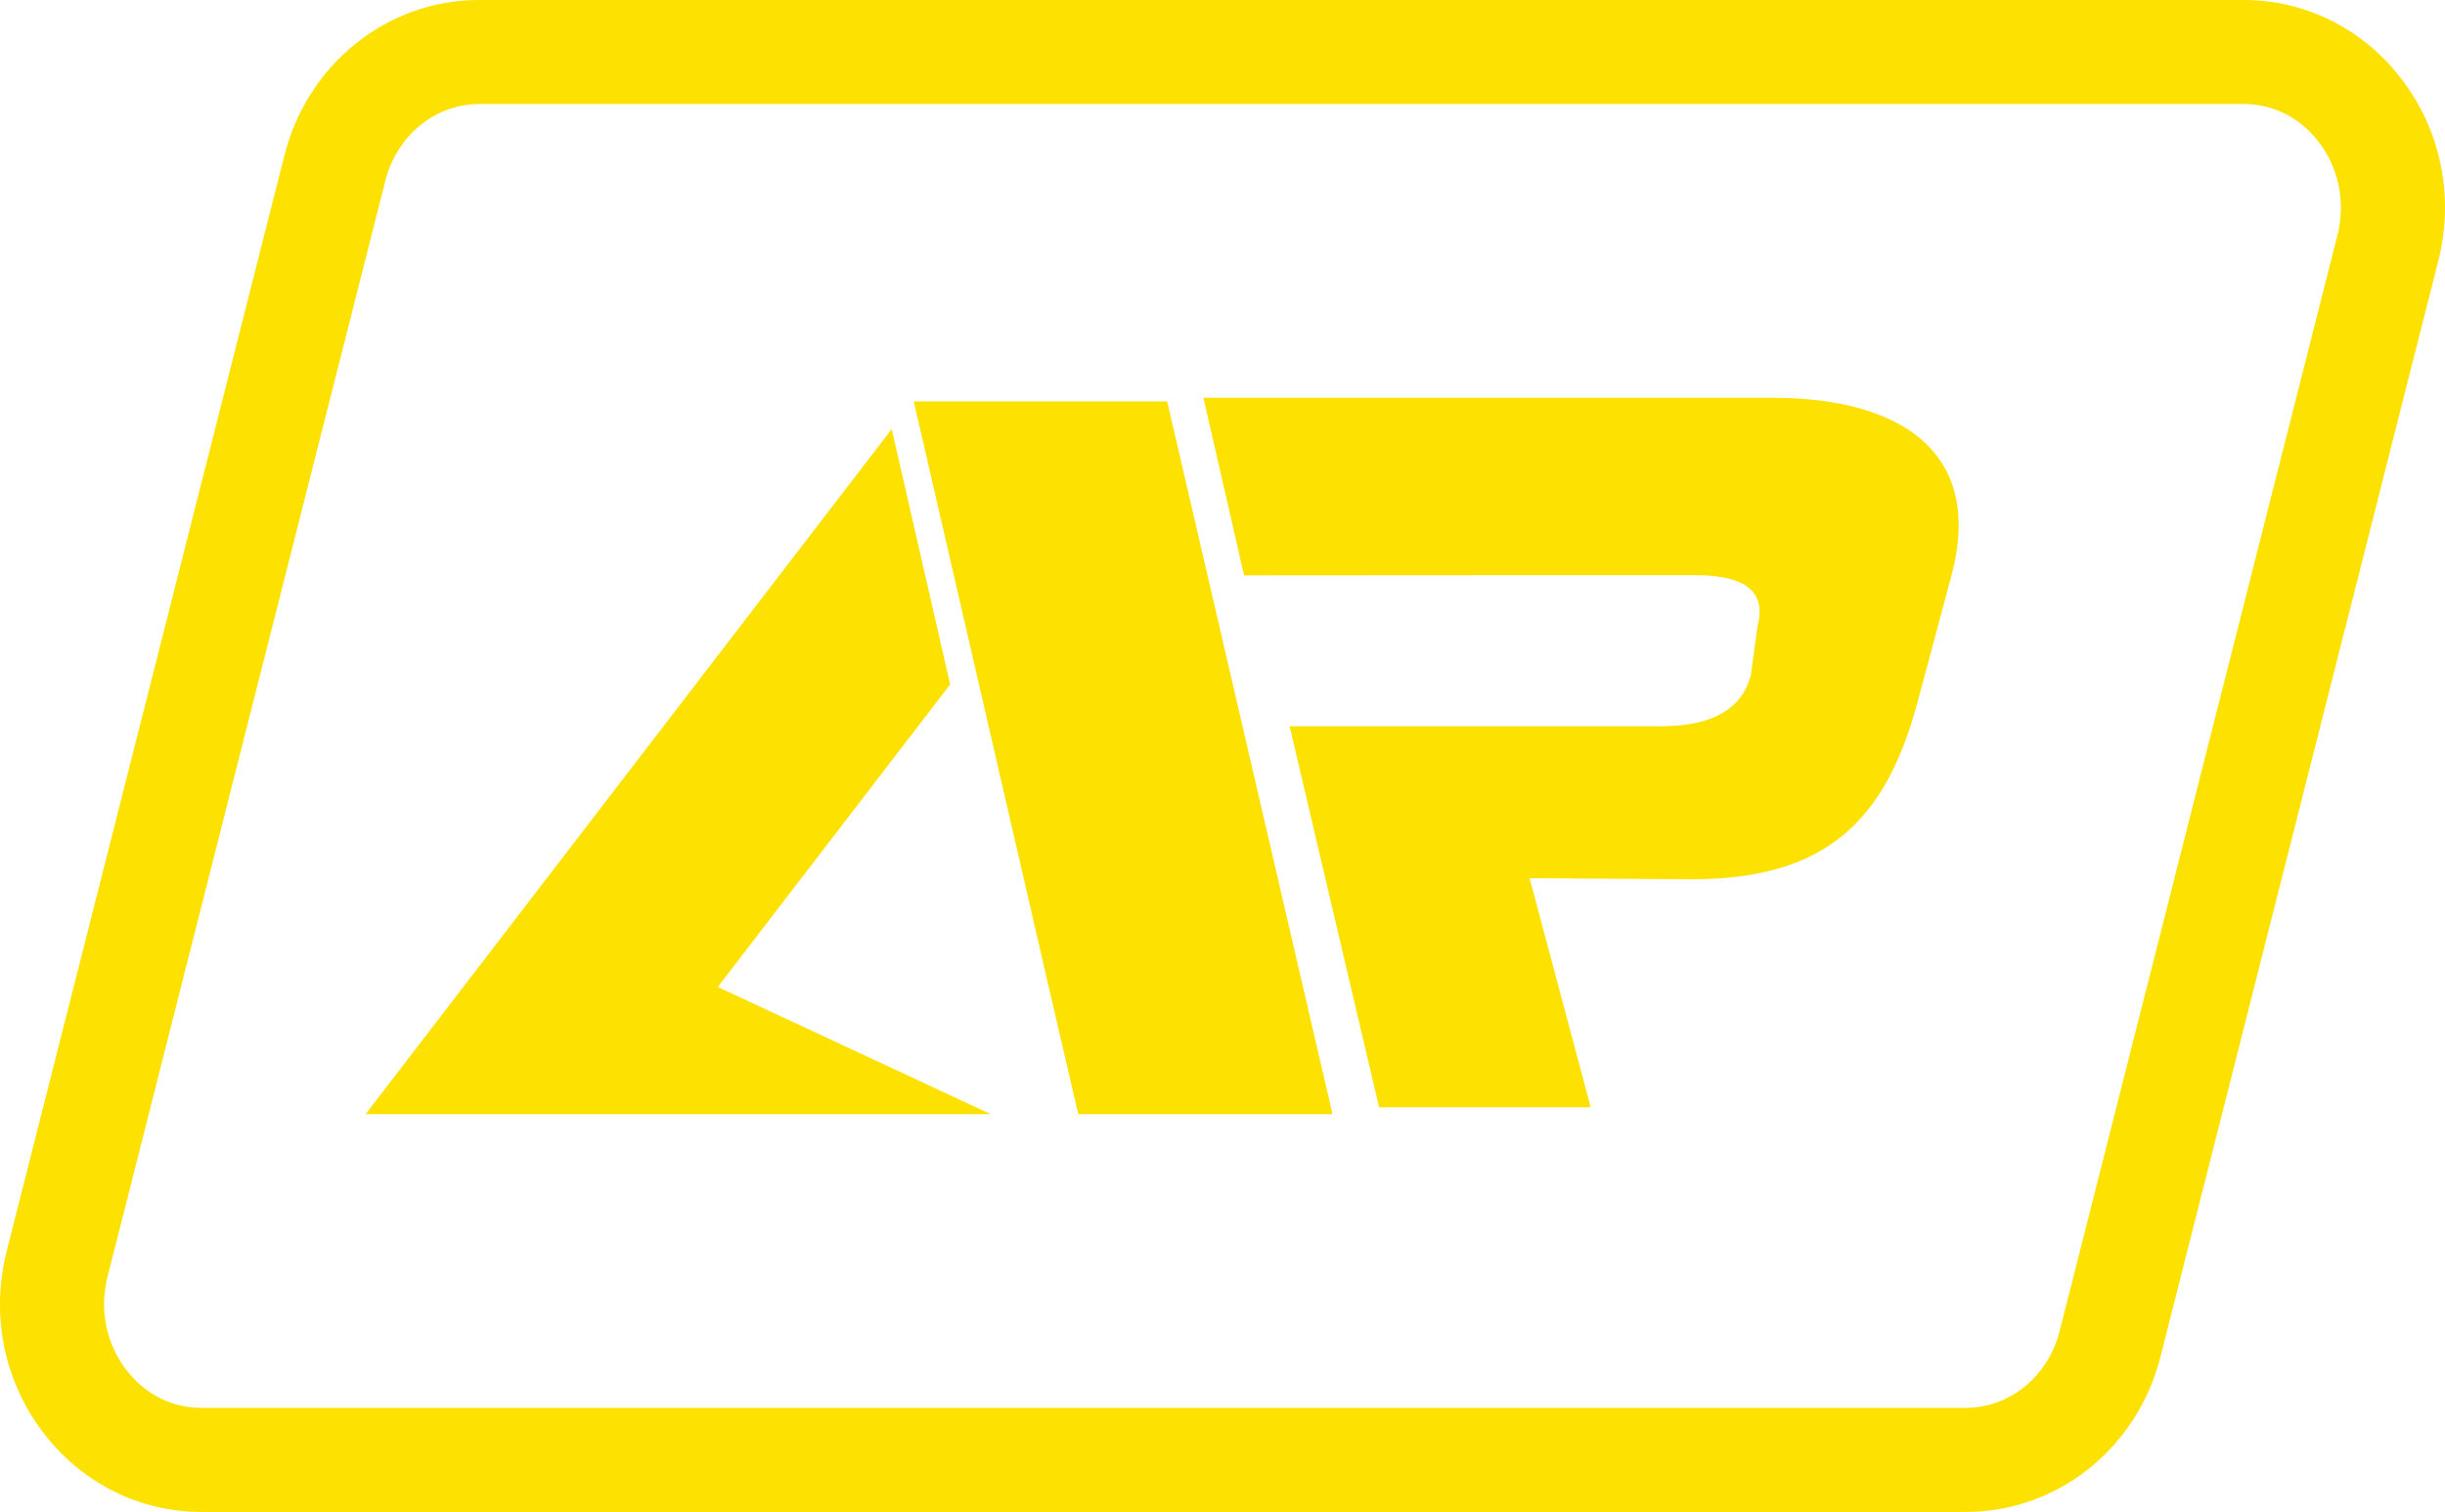
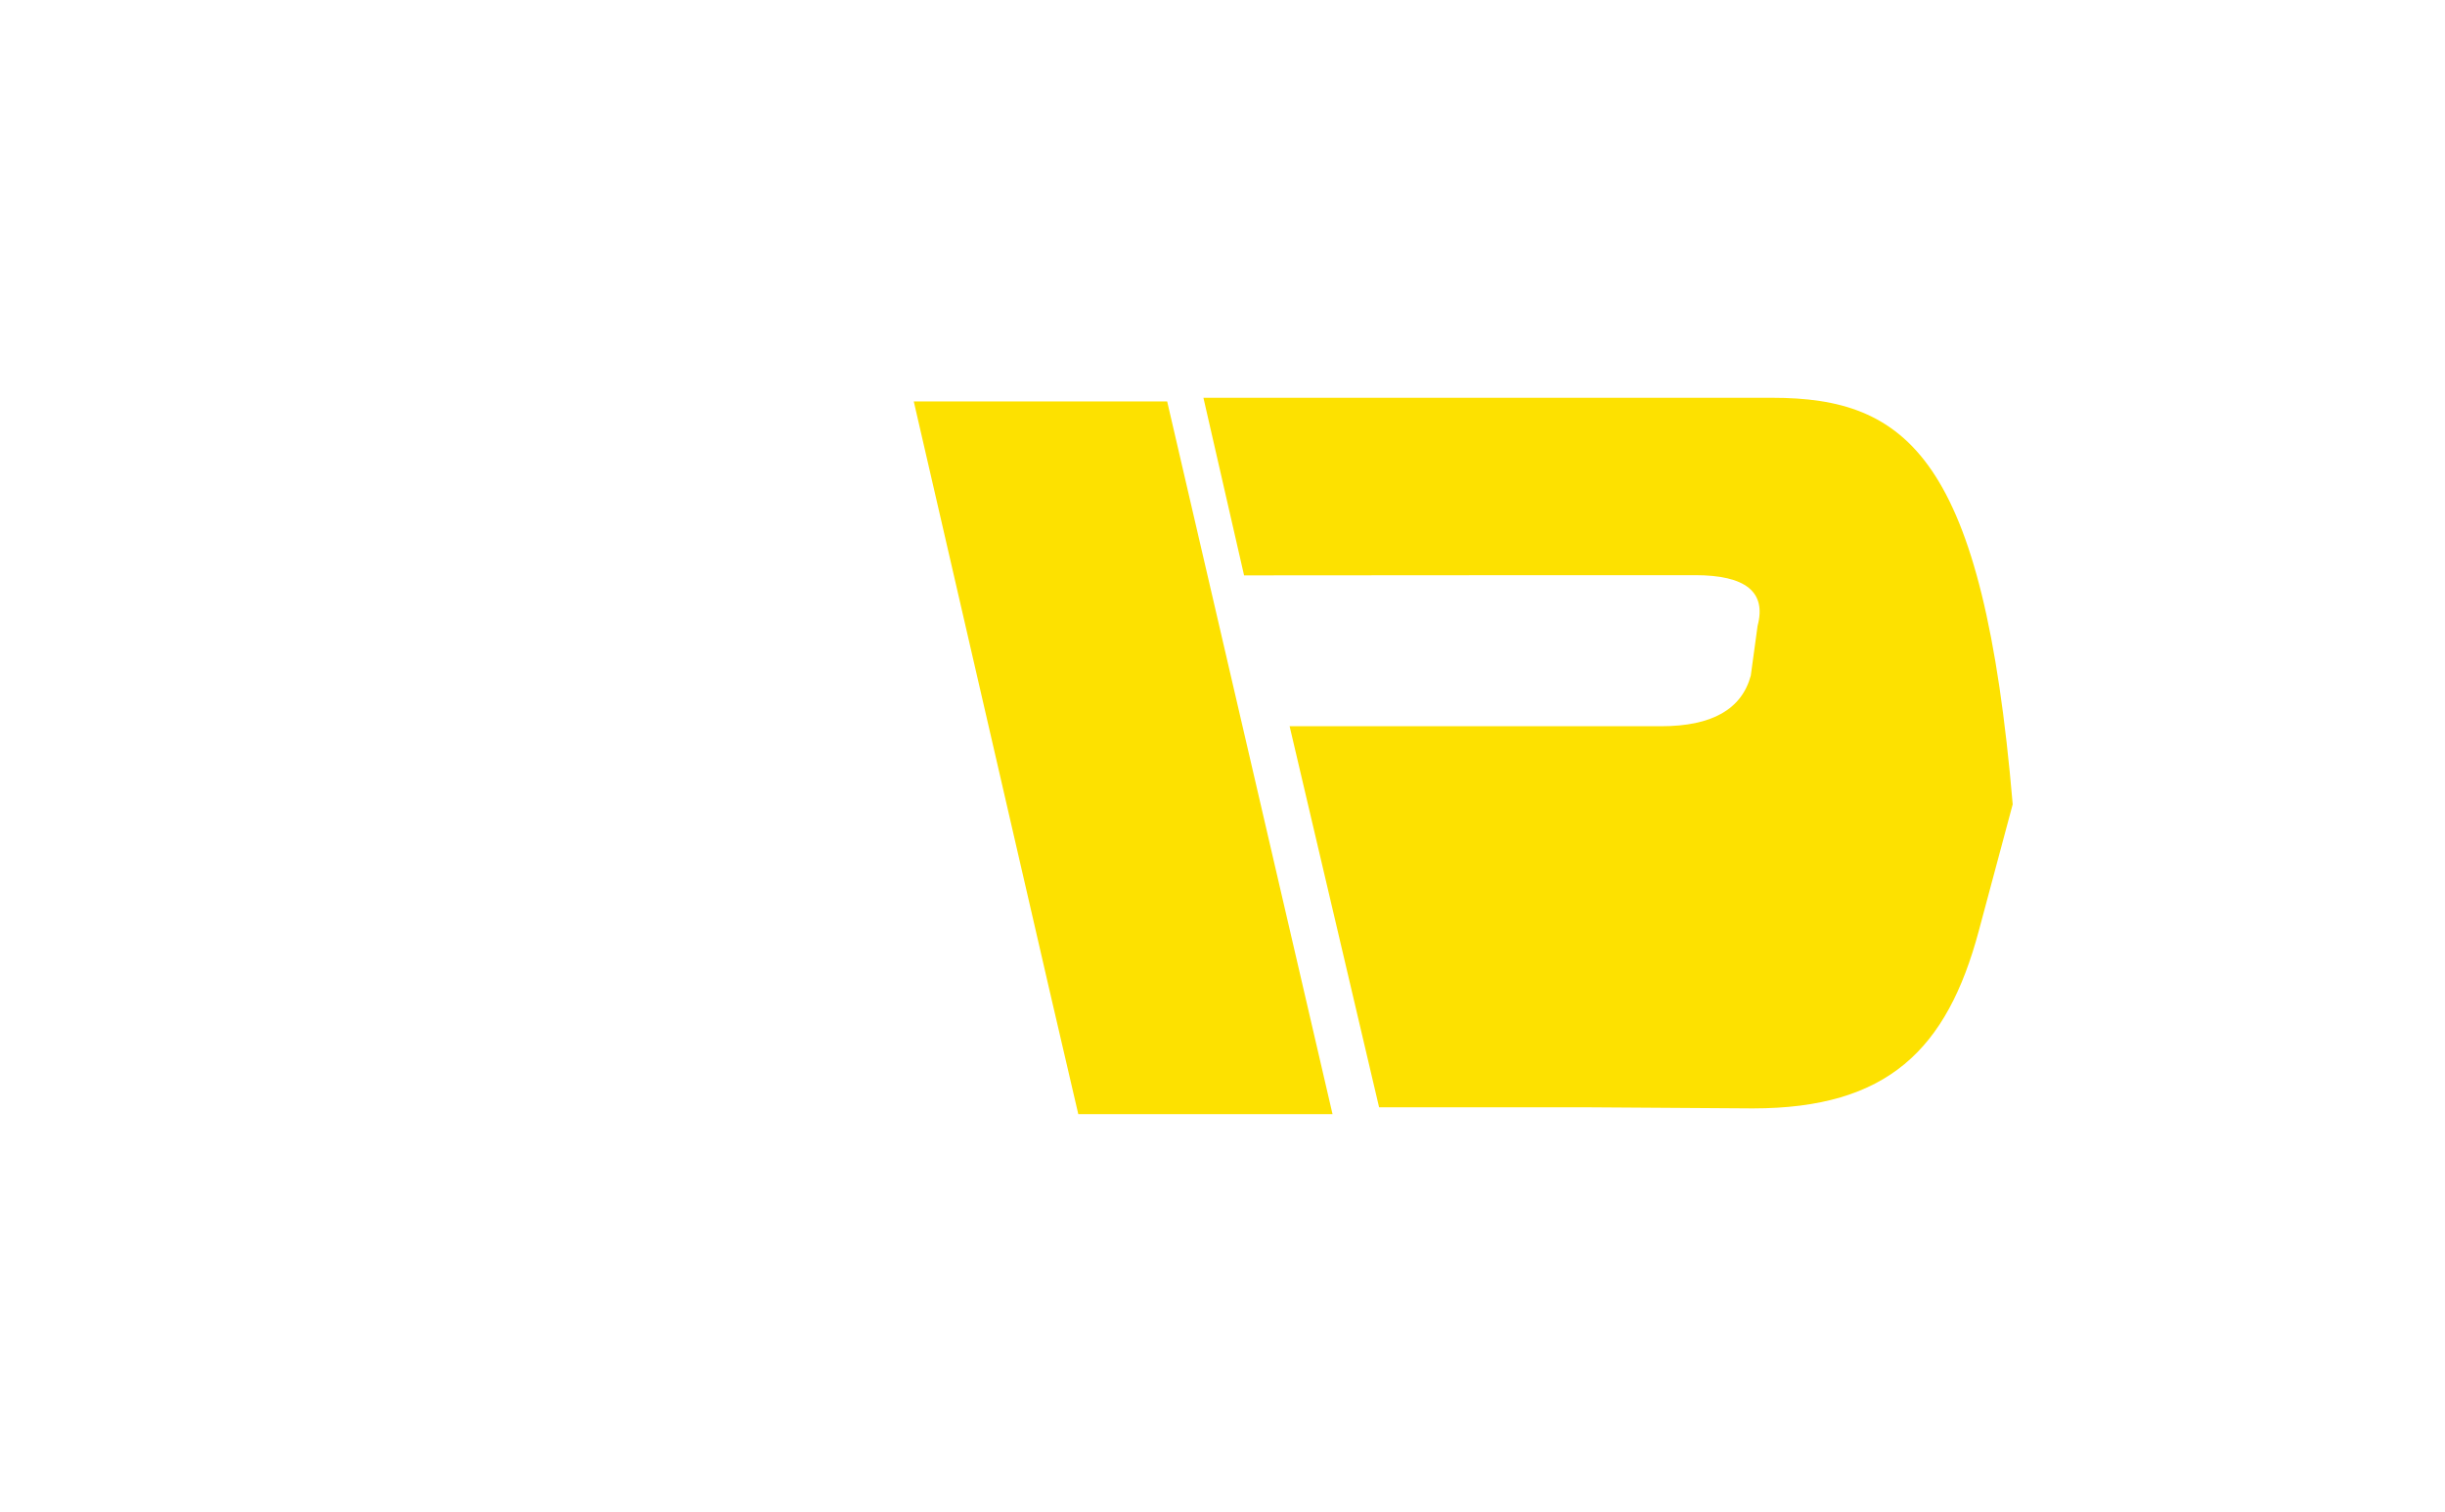
<svg xmlns="http://www.w3.org/2000/svg" id="Слой_1" x="0px" y="0px" width="241.833px" height="149.541px" viewBox="0 0 241.833 149.541" xml:space="preserve">
  <g>
    <g>
-       <path fill="#FDE100" d="M194.452,149.541H19.907c-6.012,0-11.635-2.765-15.428-7.585c-4-5.083-5.41-11.643-3.871-17.999 l0.014-0.054L28.089,15.549C30.319,6.392,38.249,0,47.381,0h174.545c6.013,0,11.636,2.765,15.428,7.584 c3.999,5.083,5.409,11.644,3.87,17.999l-0.013,0.053l-27.469,108.355C211.513,143.147,203.584,149.541,194.452,149.541 M10.604,126.403c-0.783,3.262-0.068,6.608,1.963,9.188c1.854,2.359,4.461,3.657,7.34,3.657h174.544 c4.375,0,8.197-3.17,9.297-7.709l0.014-0.055l27.467-108.351c0.782-3.26,0.066-6.609-1.963-9.189 c-1.854-2.358-4.462-3.657-7.34-3.657H47.381c-4.375,0-8.198,3.171-9.297,7.71l-0.015,0.053L10.604,126.403z" />
-       <path fill="#FDE100" d="M175.264,39.344H119.03l4.021,17.566l31.687-0.021h12.927c5.012,0,7.069,1.672,6.176,5.014l-0.672,4.914 c-0.896,3.342-3.851,5.013-8.863,5.013h-36.751l8.851,37.694h20.932l-6.049-22.664l16.033,0.106 c13.367,0,19.211-5.849,22.346-17.545l3.357-12.533C196.157,45.193,188.631,39.344,175.264,39.344" />
+       <path fill="#FDE100" d="M175.264,39.344H119.03l4.021,17.566l31.687-0.021h12.927c5.012,0,7.069,1.672,6.176,5.014l-0.672,4.914 c-0.896,3.342-3.851,5.013-8.863,5.013h-36.751l8.851,37.694h20.932l16.033,0.106 c13.367,0,19.211-5.849,22.346-17.545l3.357-12.533C196.157,45.193,188.631,39.344,175.264,39.344" />
      <polygon fill="#FDE100" points="90.38,39.705 103.819,98.008 106.652,110.196 131.799,110.196 115.443,39.705 " />
-       <polygon fill="#FDE100" points="70.998,97.619 93.978,67.695 88.199,42.438 53.06,88.194 53.067,88.163 53.06,88.194 36.164,110.196 61.339,110.196 97.984,110.196 " />
    </g>
  </g>
</svg>